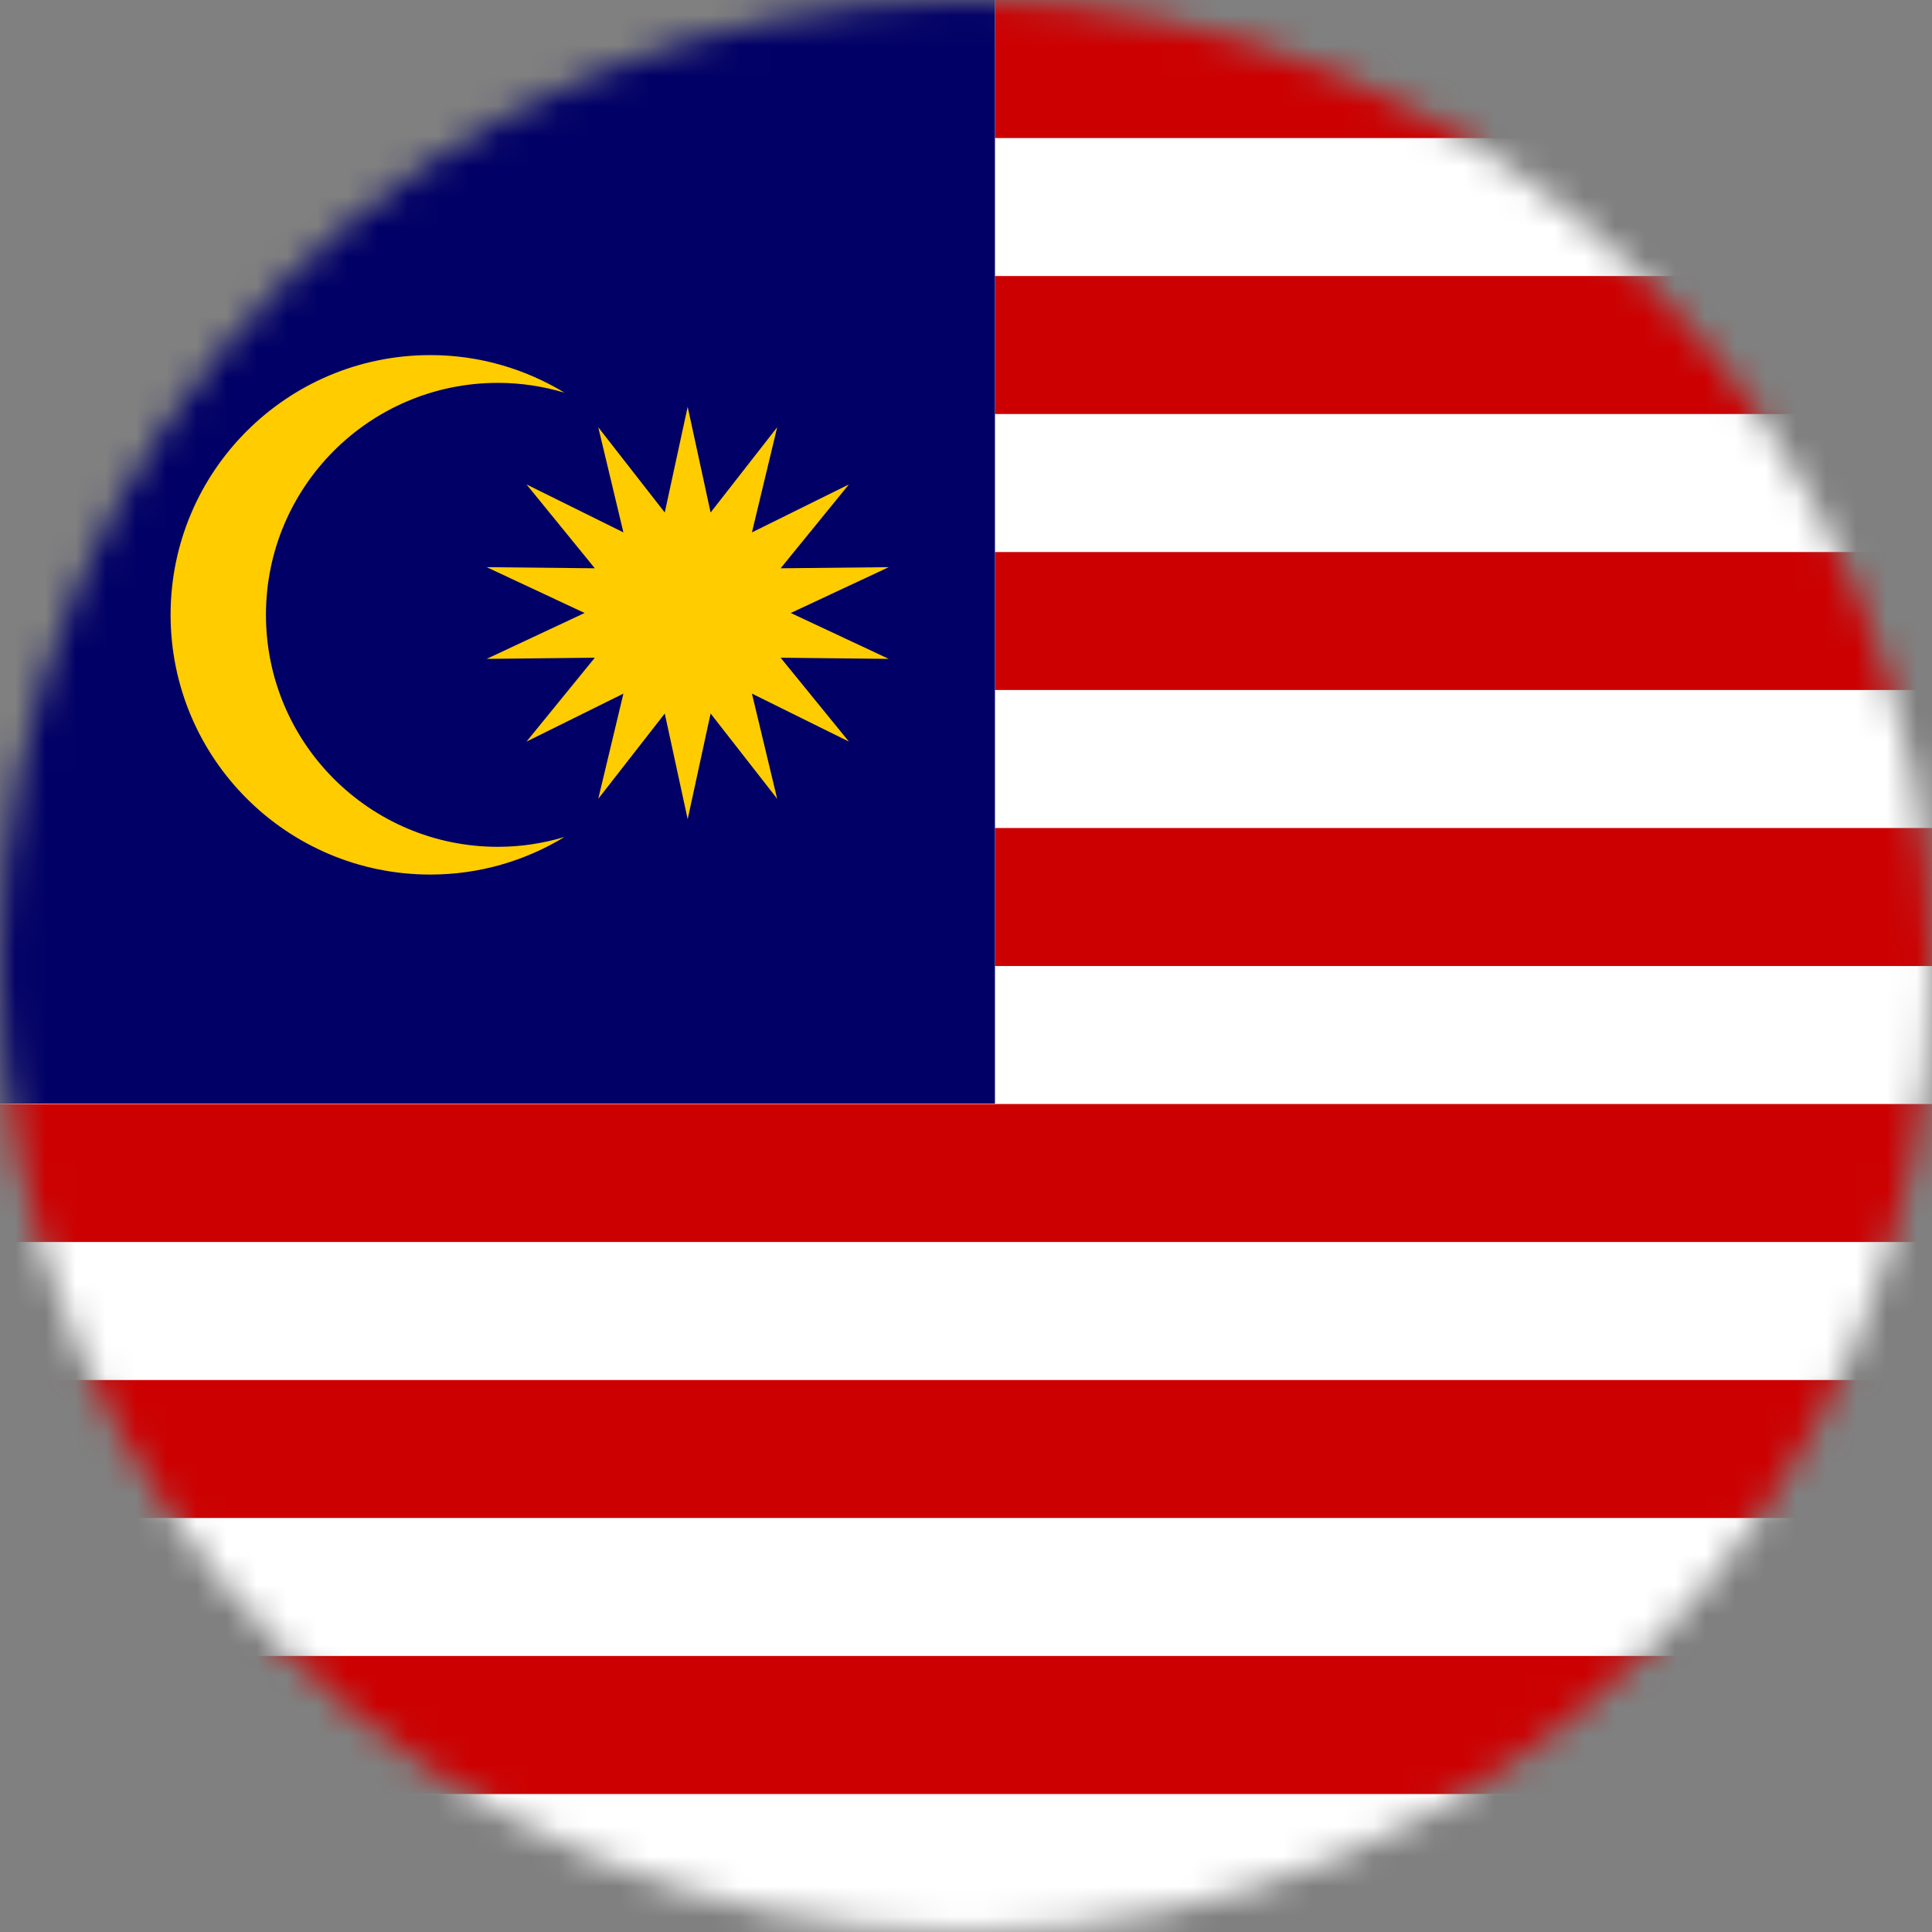
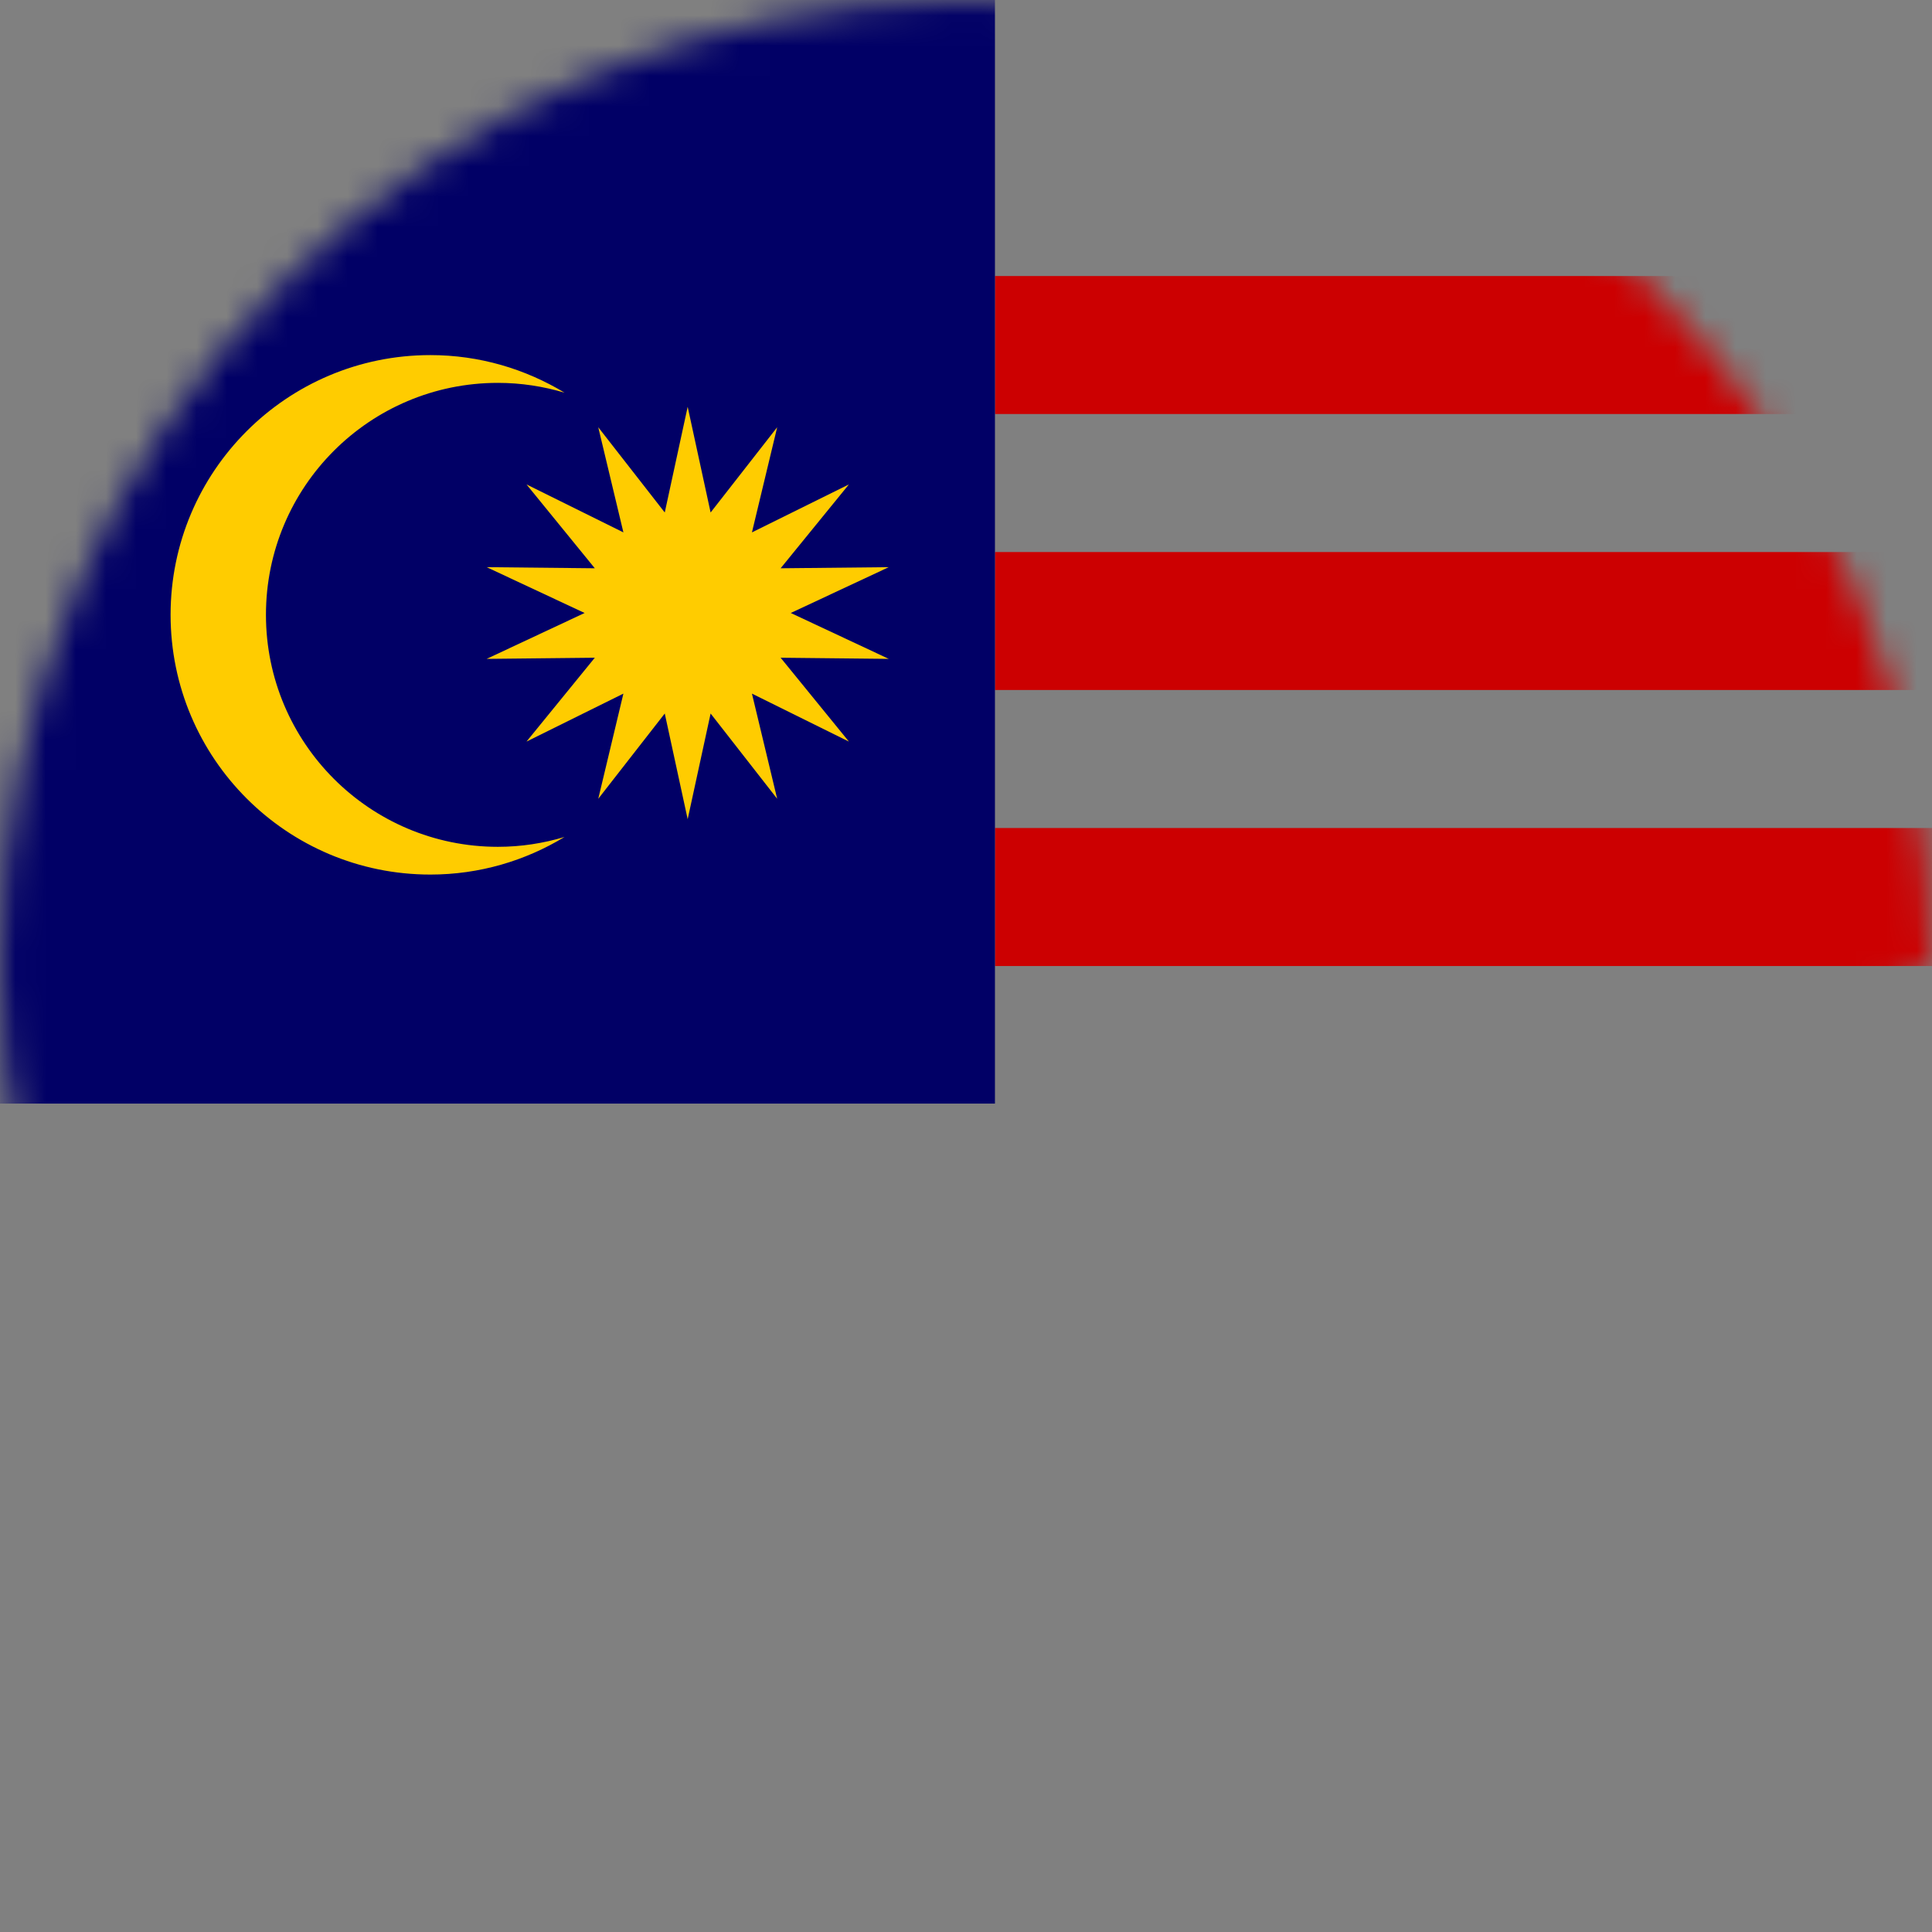
<svg xmlns="http://www.w3.org/2000/svg" width="64" height="64" viewBox="0 0 64 64" fill="none">
  <rect x="0" y="0" width="64" height="64" fill="#808080" stroke="none" />
  <mask id="mask0" mask-type="alpha" maskUnits="userSpaceOnUse" x="0" y="0" width="64" height="64">
-     <path fill-rule="evenodd" clip-rule="evenodd" d="M64 31.999C64 49.672 49.672 64 32 64C14.328 64 0 49.672 0 31.999C0 14.328 14.328 0 32 0C49.672 0 64 14.328 64 31.999Z" fill="white" />
+     <path fill-rule="evenodd" clip-rule="evenodd" d="M64 31.999C14.328 64 0 49.672 0 31.999C0 14.328 14.328 0 32 0C49.672 0 64 14.328 64 31.999Z" fill="white" />
  </mask>
  <g mask="url(#mask0)">
-     <path fill-rule="evenodd" clip-rule="evenodd" d="M0 63.999H63.999V0H0V63.999Z" fill="white" />
-     <path fill-rule="evenodd" clip-rule="evenodd" d="M32.961 4.573H64V0H32.961V4.573Z" fill="#CC0001" />
    <path fill-rule="evenodd" clip-rule="evenodd" d="M32.961 13.715H64V9.144H32.961V13.715Z" fill="#CC0001" />
    <path fill-rule="evenodd" clip-rule="evenodd" d="M32.961 22.857H64V18.287H32.961V22.857Z" fill="#CC0001" />
    <path fill-rule="evenodd" clip-rule="evenodd" d="M32.961 32.001H64V27.429H32.961V32.001Z" fill="#CC0001" />
-     <path fill-rule="evenodd" clip-rule="evenodd" d="M0 41.143H63.999V36.572H0V41.143Z" fill="#CC0001" />
-     <path fill-rule="evenodd" clip-rule="evenodd" d="M0 50.285H63.999V45.715H0V50.285Z" fill="#CC0001" />
    <path fill-rule="evenodd" clip-rule="evenodd" d="M0 59.429H63.999V54.856H0V59.429Z" fill="#CC0001" />
    <path fill-rule="evenodd" clip-rule="evenodd" d="M0 36.558H32.959V0H0V36.558Z" fill="#010066" />
    <path fill-rule="evenodd" clip-rule="evenodd" d="M16.494 28.052C12.25 28.052 8.81 24.61 8.81 20.366C8.81 16.121 12.25 12.683 16.494 12.683C17.262 12.683 18.003 12.8 18.703 13.009C17.404 12.223 15.887 11.763 14.257 11.763C9.504 11.763 5.651 15.614 5.651 20.366C5.651 25.12 9.504 28.971 14.257 28.971C15.886 28.971 17.404 28.512 18.7 27.726C18.001 27.935 17.261 28.052 16.494 28.052Z" fill="#FFCC00" />
    <path fill-rule="evenodd" clip-rule="evenodd" d="M22.78 13.476L23.54 16.977L25.745 14.153L24.909 17.636L28.121 16.047L25.859 18.825L29.441 18.788L26.195 20.306L29.441 21.826L25.859 21.788L28.121 24.566L24.909 22.977L25.745 26.461L23.54 23.636L22.78 27.137L22.021 23.636L19.818 26.461L20.651 22.977L17.441 24.566L19.704 21.788L16.121 21.826L19.366 20.306L16.121 18.788L19.704 18.825L17.441 16.047L20.651 17.636L19.818 14.153L22.021 16.977L22.78 13.476Z" fill="#FFCC00" />
  </g>
</svg>